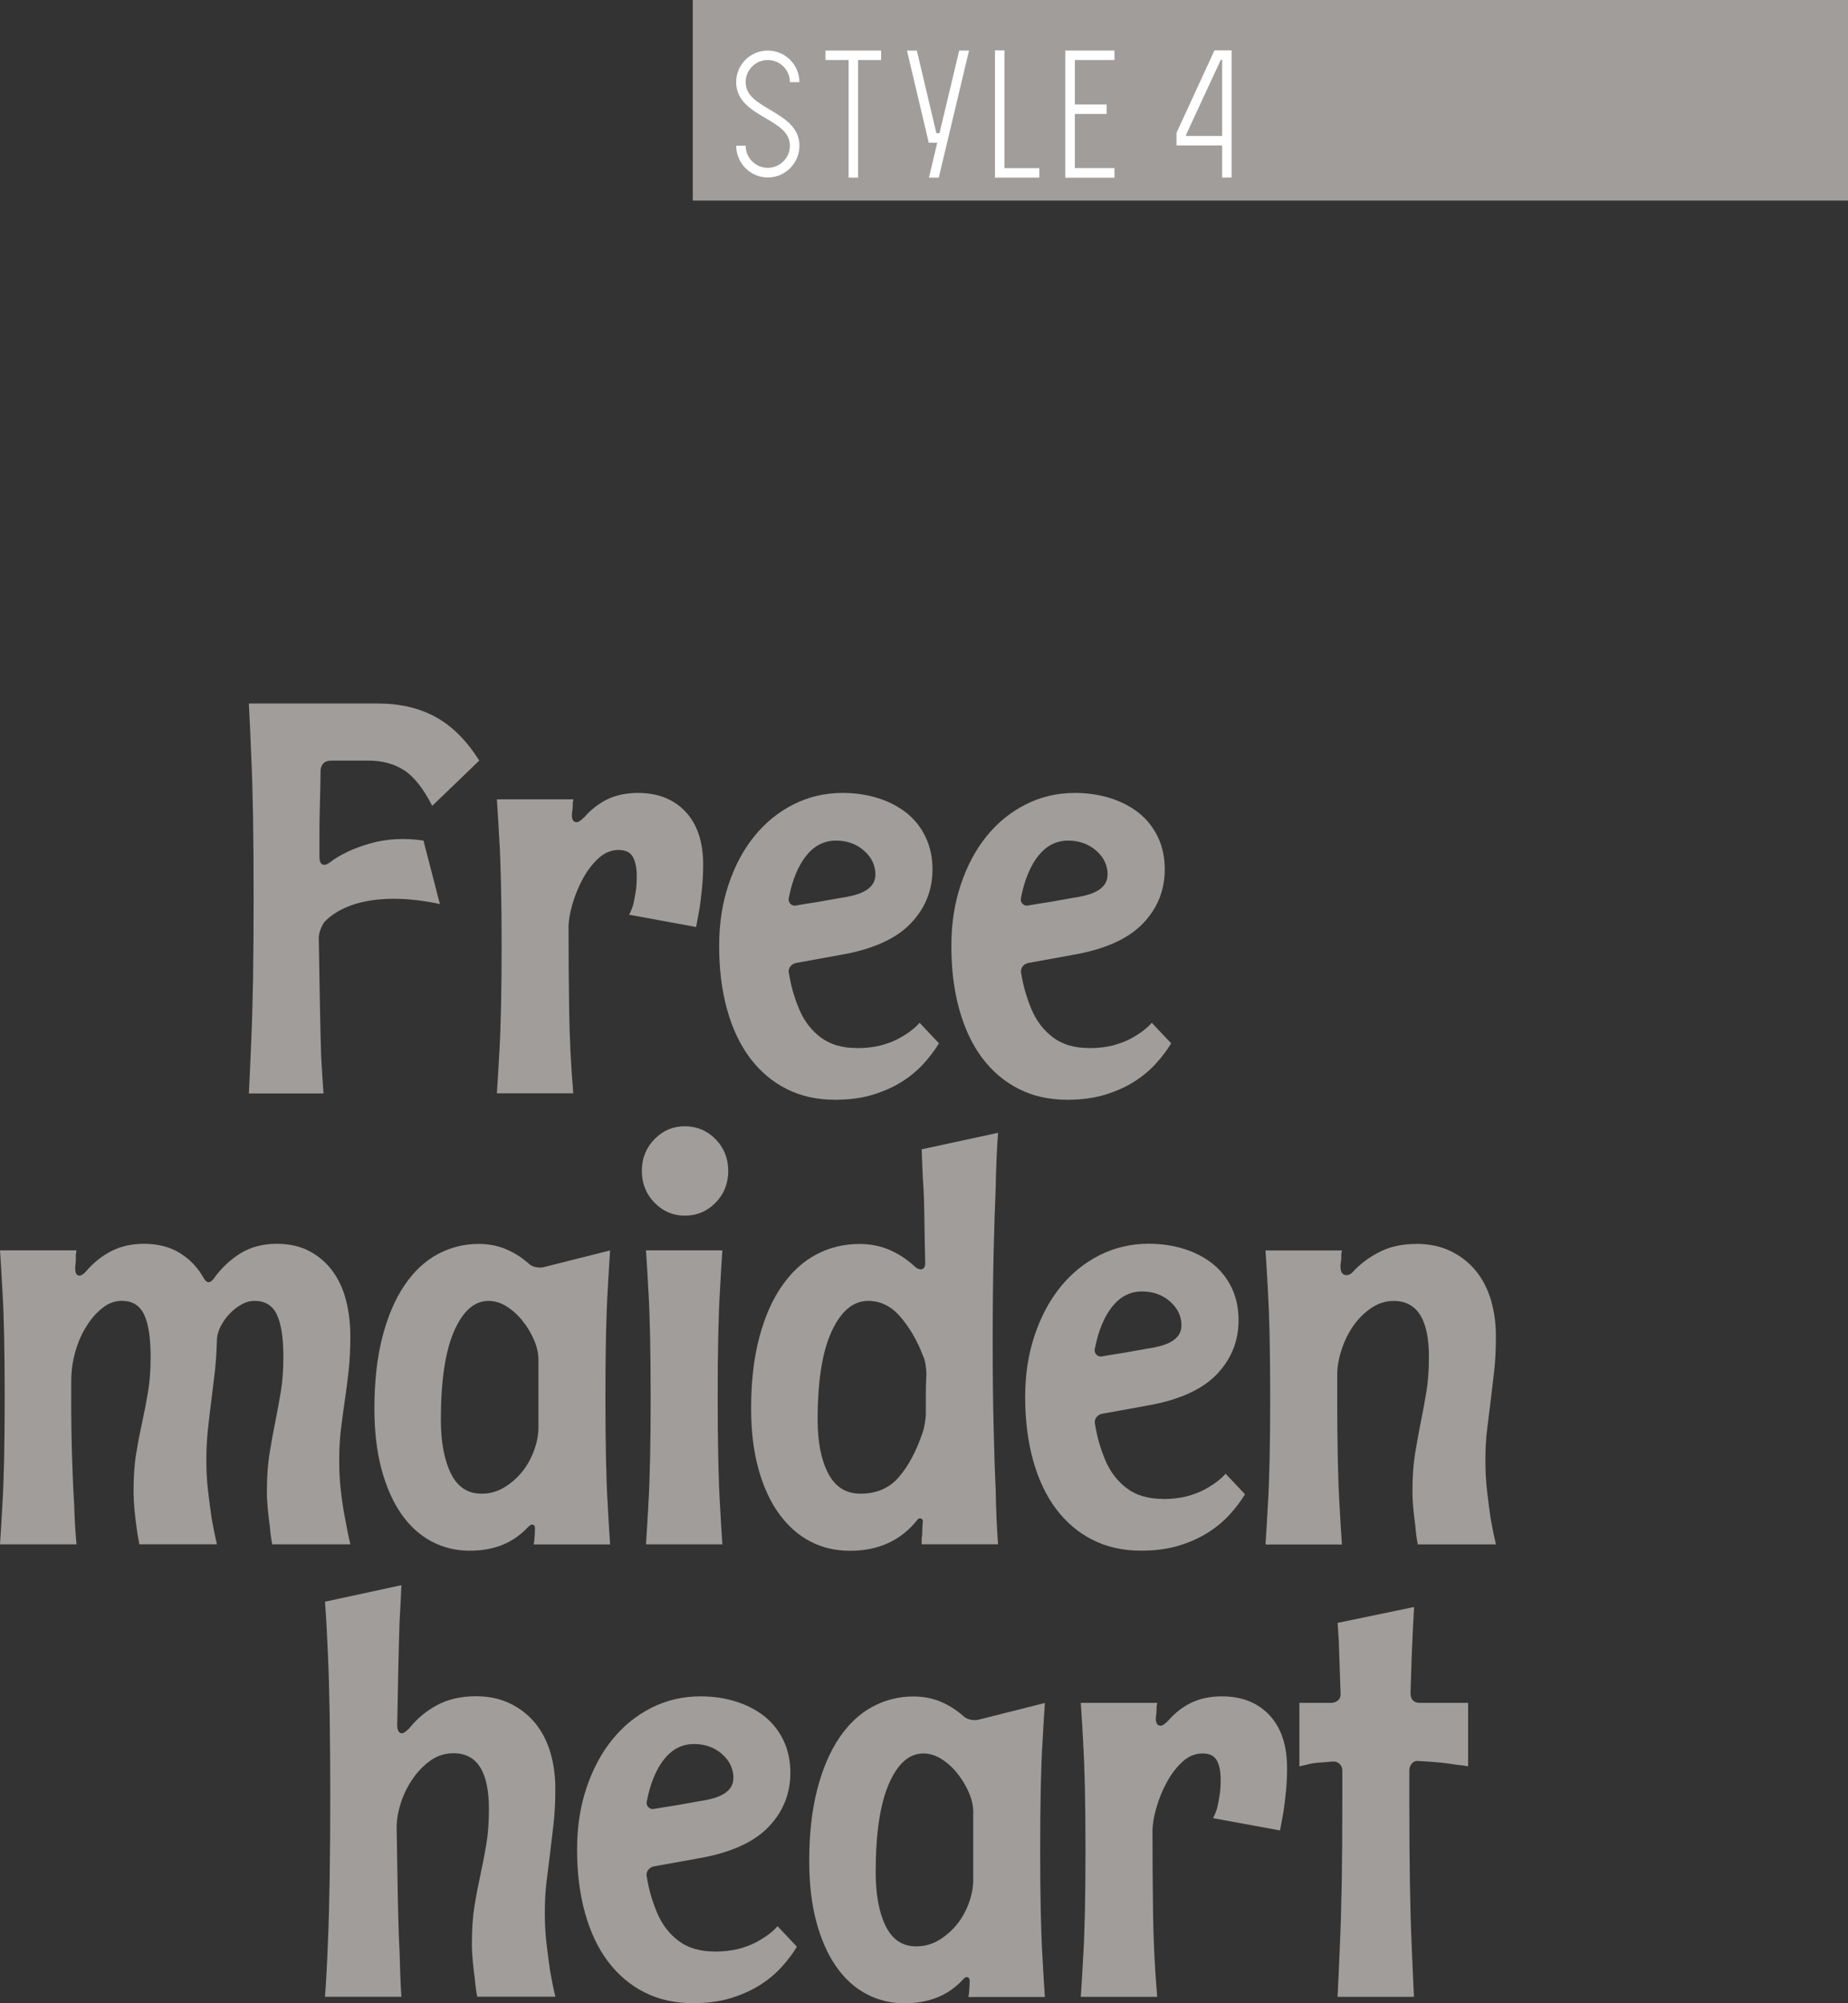
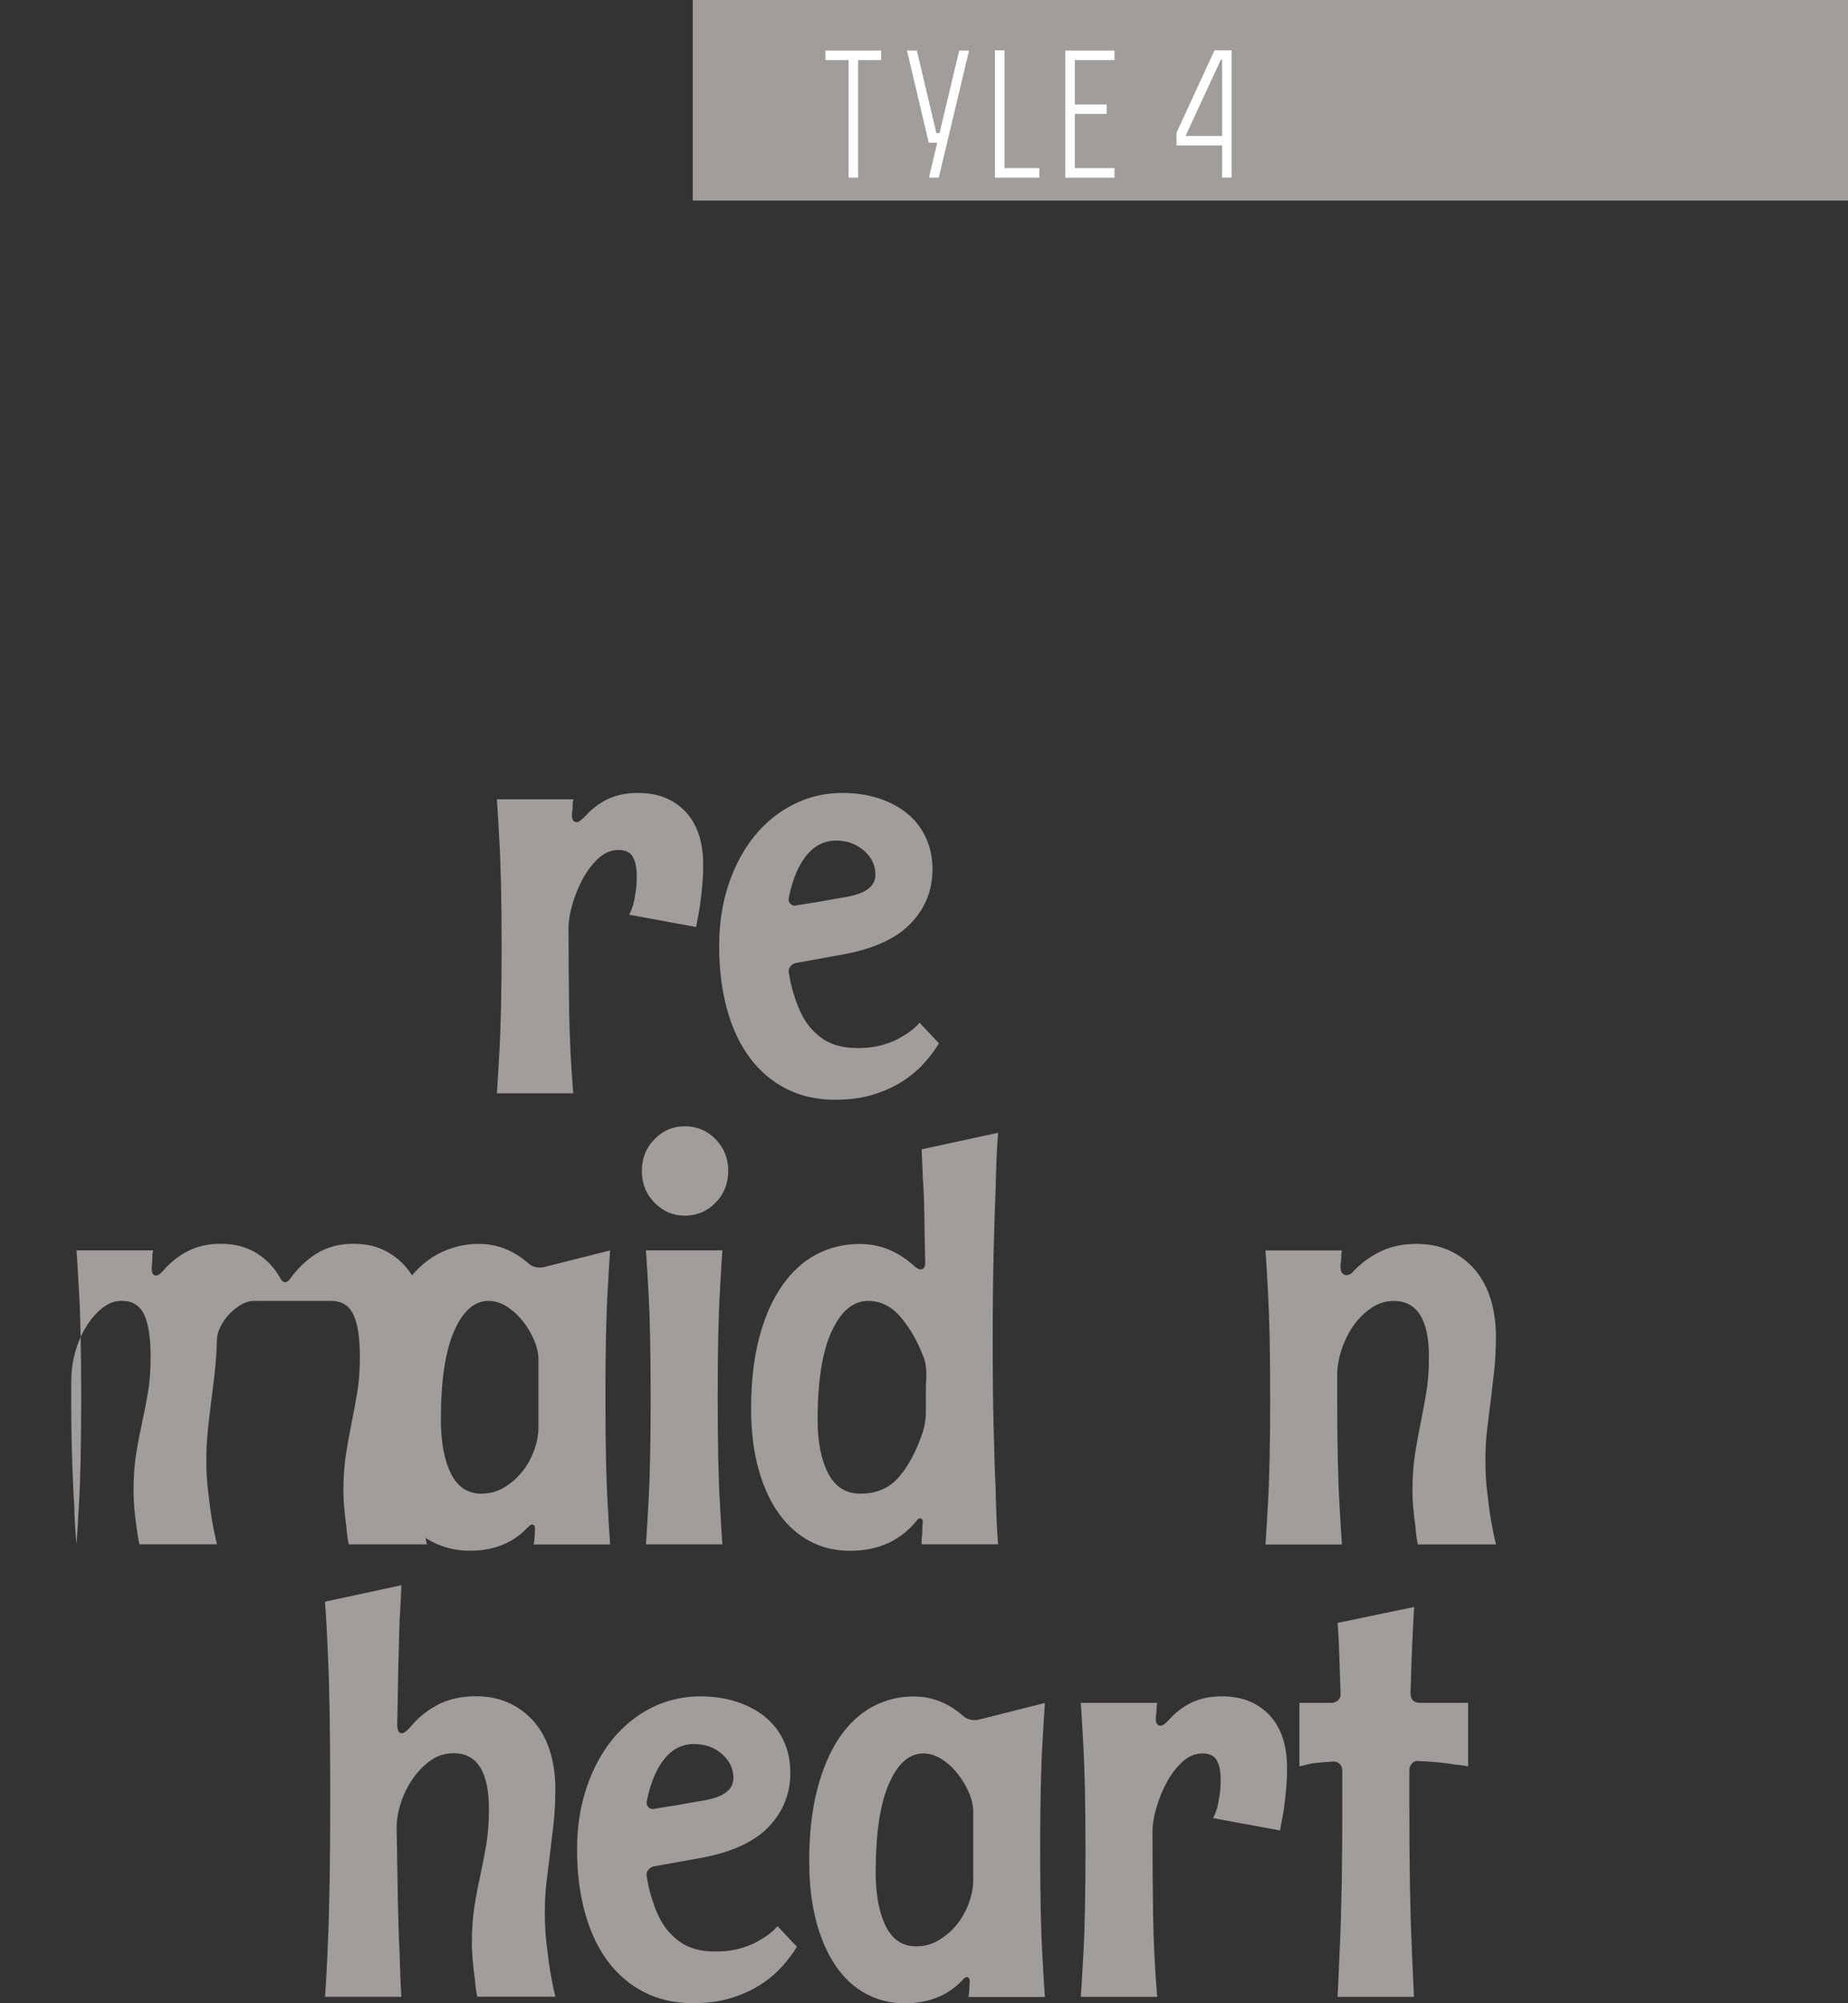
<svg xmlns="http://www.w3.org/2000/svg" id="_レイヤー_2" data-name="レイヤー 2" width="327.25" height="354.66" viewBox="0 0 327.25 354.66">
  <rect x="0" y="0" width="327.25" height="354.66" fill="#333333" stroke="none" />
  <defs>
    <style>
      .cls-1 {
        fill: #a09d9b;
      }

      .cls-1, .cls-2 {
        stroke-width: 0px;
      }

      .cls-2 {
        fill: #fff;
      }
    </style>
  </defs>
  <g id="DESIGN">
    <rect class="cls-1" x="122.68" width="204.57" height="35.51" />
    <g>
-       <path class="cls-2" d="M130.36,25.79h1.68c0,2.17,1.78,3.92,3.92,3.92s3.92-1.75,3.92-3.92c0-2.33-2.02-3.52-4.35-4.9-2.42-1.41-5.17-3.03-5.17-6.34,0-3.09,2.51-5.6,5.6-5.6s5.6,2.51,5.6,5.6h-1.68c0-2.17-1.75-3.92-3.92-3.92s-3.92,1.75-3.92,3.92c0,2.33,2.02,3.52,4.35,4.9,2.42,1.44,5.18,3.06,5.18,6.34,0,3.09-2.51,5.63-5.6,5.63s-5.6-2.54-5.6-5.63Z" />
      <path class="cls-2" d="M156.02,10.63h-4.07v20.82h-1.68V10.63h-4.1v-1.68h9.86v1.68Z" />
      <path class="cls-2" d="M171.6,8.95l-5.36,22.5h-1.74l1.47-6.18h-1.5l-3.86-16.32h1.75l3.46,14.63h.55l3.49-14.63h1.75Z" />
      <path class="cls-2" d="M184.06,31.45h-7.87V8.92h1.68v20.85h6.18v1.68Z" />
      <path class="cls-2" d="M190.34,10.63v7.87h5.63v1.68h-5.63v9.58h7.01v1.71h-8.7V8.95h8.7v1.68h-7.01Z" />
      <path class="cls-2" d="M216.42,31.45v-5.7h-8.08v-2.24l6.73-14.61h3.03v22.54h-1.68ZM216.42,24.07v-13.47h-.24l-6.16,13.29v.18h6.4Z" />
    </g>
    <g>
      <g>
-         <path class="cls-1" d="M56.45,166c.07,4.78.14,8.92.21,12.39.07,3.47.14,6.31.21,8.53.14,2.64.28,4.86.42,6.66h-13.22c.14-2.71.28-5.79.42-9.27.14-3.05.24-6.7.32-10.93.06-4.23.1-9.02.1-14.37s-.04-10.21-.1-14.42c-.07-4.2-.18-7.79-.32-10.77-.14-3.54-.28-6.63-.42-9.27h22.9c3.89,0,7.29.8,10.2,2.4,2.91,1.6,5.48,4.17,7.7,7.7l-8.33,8.02c-1.6-3.13-3.28-5.24-5.05-6.35-1.77-1.11-3.83-1.66-6.19-1.66h-6.66c-1.11,0-1.74.56-1.87,1.66,0,.83-.02,1.89-.05,3.18-.04,1.28-.07,2.64-.1,4.06-.04,1.42-.05,2.85-.05,4.27v3.9c0,.7.17,1.13.52,1.3.35.17.8.05,1.35-.37,1.8-1.38,4.16-2.5,7.08-3.33,2.91-.84,6.07-1.01,9.47-.52l2.91,11.24c-2.91-.62-5.62-.93-8.12-.93-2.85,0-5.31.37-7.39,1.09-2.08.73-3.71,1.72-4.89,2.97-.28.34-.52.8-.73,1.36-.21.55-.32,1.04-.32,1.46Z" />
        <path class="cls-1" d="M103.4,144.76c1.18-1.38,2.55-2.46,4.11-3.23,1.56-.76,3.38-1.15,5.46-1.15,3.54,0,6.35,1.11,8.43,3.33,2.08,2.22,3.12,5.34,3.12,9.37,0,1.46-.07,2.86-.21,4.22-.14,1.36-.28,2.52-.42,3.49-.21,1.18-.42,2.29-.62,3.33l-11.87-2.18c.28-.49.52-1.08.73-1.77.14-.55.27-1.26.42-2.14.14-.86.21-1.85.21-2.96,0-1.39-.23-2.5-.68-3.34-.45-.83-1.3-1.25-2.55-1.25-1.32,0-2.52.51-3.59,1.51-1.08,1-1.99,2.22-2.76,3.64-.76,1.42-1.37,2.91-1.82,4.47-.45,1.56-.68,2.93-.68,4.11,0,4.93.04,9.82.11,14.67.07,4.86.31,9.75.73,14.68h-13.53c.14-2.02.27-4.34.42-6.98.14-2.22.24-4.94.31-8.17.07-3.23.11-6.85.11-10.88s-.04-7.73-.11-10.93c-.07-3.18-.17-5.89-.31-8.12-.14-2.63-.28-4.96-.42-6.97h13.53c0,.14-.04.35-.1.62v.67c0,.32-.04.65-.11.99-.14,1.18.14,1.77.83,1.77.28,0,.69-.27,1.25-.83Z" />
        <path class="cls-1" d="M151.7,185.56c1.59,0,3-.16,4.22-.47,1.21-.32,2.27-.71,3.17-1.2.9-.49,1.67-.97,2.29-1.46.63-.49,1.11-.94,1.46-1.36l3.44,3.64c-.77,1.25-1.69,2.47-2.76,3.64-1.08,1.18-2.36,2.24-3.85,3.18-1.49.93-3.21,1.7-5.15,2.29-1.94.59-4.17.88-6.66.88-3.19,0-6.06-.64-8.59-1.92-2.53-1.28-4.68-3.11-6.45-5.46-1.77-2.36-3.13-5.22-4.06-8.58-.94-3.37-1.41-7.1-1.41-11.2s.55-7.59,1.66-10.93c1.11-3.33,2.64-6.19,4.58-8.58,1.94-2.4,4.25-4.27,6.92-5.62,2.67-1.35,5.56-2.03,8.69-2.03,2.29,0,4.41.32,6.35.94,1.94.62,3.62,1.51,5.05,2.65,1.42,1.15,2.53,2.57,3.33,4.27.8,1.7,1.2,3.59,1.2,5.67,0,3.75-1.32,6.98-3.96,9.68-2.64,2.7-6.83,4.55-12.59,5.51l-7.5,1.36c-.48.07-.87.29-1.14.67-.28.38-.35.82-.21,1.3.34,2.15.95,4.25,1.82,6.3.87,2.04,2.13,3.69,3.8,4.94,1.67,1.25,3.78,1.87,6.35,1.87ZM155.02,154.86c0-1.67-.67-3.09-2.03-4.27-1.35-1.18-3-1.77-4.94-1.77-2.08,0-3.84.88-5.26,2.65-1.42,1.77-2.45,4.22-3.07,7.34-.14.49-.05.89.26,1.2.32.32.71.4,1.2.26.76-.14,1.61-.27,2.55-.42.94-.14,1.85-.29,2.76-.47.9-.17,1.7-.31,2.39-.42.69-.1,1.18-.19,1.46-.26,3.12-.62,4.68-1.91,4.68-3.85Z" />
-         <path class="cls-1" d="M192.81,185.56c1.6,0,3-.16,4.22-.47,1.21-.32,2.27-.71,3.18-1.2.9-.49,1.66-.97,2.29-1.46.62-.49,1.11-.94,1.46-1.36l3.44,3.64c-.76,1.25-1.68,2.47-2.76,3.64-1.08,1.18-2.36,2.24-3.85,3.18-1.49.93-3.21,1.7-5.15,2.29-1.94.59-4.16.88-6.66.88-3.19,0-6.05-.64-8.58-1.92-2.53-1.28-4.68-3.11-6.46-5.46-1.77-2.36-3.12-5.22-4.06-8.58-.94-3.37-1.41-7.1-1.41-11.2s.56-7.59,1.67-10.93c1.11-3.33,2.64-6.19,4.58-8.58,1.94-2.4,4.25-4.27,6.92-5.62,2.67-1.35,5.57-2.03,8.69-2.03,2.29,0,4.4.32,6.35.94,1.94.62,3.63,1.51,5.05,2.65,1.42,1.15,2.53,2.57,3.34,4.27.8,1.7,1.19,3.59,1.19,5.67,0,3.75-1.32,6.98-3.96,9.68-2.64,2.7-6.83,4.55-12.59,5.51l-7.49,1.36c-.49.07-.87.29-1.15.67-.28.38-.34.82-.21,1.3.35,2.15.95,4.25,1.82,6.3.87,2.04,2.14,3.69,3.8,4.94,1.67,1.25,3.78,1.87,6.35,1.87ZM196.14,154.86c0-1.67-.68-3.09-2.03-4.27-1.36-1.18-3-1.77-4.95-1.77-2.08,0-3.83.88-5.26,2.65-1.42,1.77-2.45,4.22-3.07,7.34-.13.49-.05.89.26,1.2.31.32.71.4,1.2.26.76-.14,1.61-.27,2.55-.42.94-.14,1.86-.29,2.76-.47.9-.17,1.7-.31,2.39-.42.69-.1,1.18-.19,1.46-.26,3.12-.62,4.68-1.91,4.68-3.85Z" />
      </g>
      <g>
-         <path class="cls-1" d="M45.07,230.31c-.83,0-1.63.23-2.39.68-.77.45-1.46,1-2.08,1.66-.63.66-1.14,1.41-1.56,2.24-.42.83-.63,1.66-.63,2.5-.07,2.22-.21,4.2-.42,5.93-.21,1.74-.42,3.42-.62,5.05-.21,1.64-.4,3.26-.57,4.89-.17,1.63-.26,3.42-.26,5.36s.11,3.69.32,5.47c.21,1.77.42,3.35.62,4.73.28,1.6.59,3.13.94,4.58h-13.74c-.21-1.04-.38-2.09-.52-3.13-.13-.97-.26-2.01-.36-3.12-.1-1.11-.15-2.15-.15-3.12,0-2.57.15-4.81.47-6.72.31-1.91.66-3.73,1.04-5.46.38-1.73.73-3.51,1.04-5.36.32-1.84.47-3.94.47-6.3,0-3.33-.38-5.81-1.14-7.44-.77-1.63-2.08-2.45-3.96-2.45-1.18,0-2.27.38-3.28,1.15-1,.76-1.91,1.73-2.7,2.91-.8,1.18-1.44,2.48-1.93,3.9-.49,1.43-.8,2.83-.94,4.22-.07.77-.11,1.56-.11,2.4v2.5c0,4.03.05,7.65.16,10.88.1,3.23.22,5.95.37,8.17.07,2.64.21,4.96.41,6.98H0c.14-2.02.28-4.34.42-6.98.14-2.22.24-4.94.31-8.17.06-3.23.1-6.85.1-10.88s-.04-7.73-.1-10.93c-.07-3.18-.17-5.9-.31-8.12-.14-2.63-.28-4.96-.42-6.97h13.53c0,.21-.04.45-.1.73v.83c0,.34-.04.76-.1,1.25-.07,1.11.17,1.66.73,1.66.35,0,.76-.27,1.25-.83,1.25-1.46,2.7-2.62,4.37-3.49,1.67-.87,3.61-1.31,5.83-1.31,2.5,0,4.63.56,6.4,1.67,1.77,1.11,3.17,2.6,4.21,4.48.49.83,1.04.87,1.67.1,1.32-1.87,2.9-3.38,4.74-4.53,1.84-1.15,4.01-1.72,6.5-1.72,2.22,0,4.15.44,5.78,1.31,1.63.87,2.98,2.03,4.06,3.49,1.08,1.46,1.88,3.18,2.39,5.15.52,1.98.78,4.12.78,6.41s-.1,4.35-.31,6.2c-.21,1.84-.43,3.59-.68,5.25-.24,1.67-.47,3.33-.67,5-.21,1.66-.31,3.54-.31,5.62,0,1.87.1,3.69.31,5.47.21,1.77.45,3.35.73,4.73.28,1.6.59,3.13.94,4.58h-13.84c-.21-1.04-.35-2.09-.42-3.13-.14-.97-.26-2.01-.37-3.12-.1-1.11-.16-2.15-.16-3.12,0-2.57.16-4.81.47-6.72.31-1.91.64-3.73.99-5.46.35-1.73.68-3.51.99-5.36.32-1.84.47-3.94.47-6.3,0-3.33-.38-5.81-1.14-7.44-.76-1.63-2.08-2.45-3.96-2.45Z" />
+         <path class="cls-1" d="M45.07,230.31c-.83,0-1.63.23-2.39.68-.77.45-1.46,1-2.08,1.66-.63.66-1.14,1.41-1.56,2.24-.42.83-.63,1.66-.63,2.5-.07,2.22-.21,4.2-.42,5.93-.21,1.74-.42,3.42-.62,5.05-.21,1.64-.4,3.26-.57,4.89-.17,1.63-.26,3.42-.26,5.36s.11,3.69.32,5.47c.21,1.77.42,3.35.62,4.73.28,1.6.59,3.13.94,4.58h-13.74c-.21-1.04-.38-2.09-.52-3.13-.13-.97-.26-2.01-.36-3.12-.1-1.11-.15-2.15-.15-3.12,0-2.57.15-4.81.47-6.72.31-1.91.66-3.73,1.04-5.46.38-1.73.73-3.51,1.04-5.36.32-1.84.47-3.94.47-6.3,0-3.33-.38-5.81-1.14-7.44-.77-1.63-2.08-2.45-3.96-2.45-1.18,0-2.27.38-3.28,1.15-1,.76-1.91,1.73-2.7,2.91-.8,1.18-1.44,2.48-1.93,3.9-.49,1.43-.8,2.83-.94,4.22-.07.77-.11,1.56-.11,2.4v2.5c0,4.03.05,7.65.16,10.88.1,3.23.22,5.95.37,8.17.07,2.64.21,4.96.41,6.98c.14-2.02.28-4.34.42-6.98.14-2.22.24-4.94.31-8.17.06-3.23.1-6.85.1-10.88s-.04-7.73-.1-10.93c-.07-3.18-.17-5.9-.31-8.12-.14-2.63-.28-4.96-.42-6.97h13.53c0,.21-.04.45-.1.73v.83c0,.34-.04.76-.1,1.25-.07,1.11.17,1.66.73,1.66.35,0,.76-.27,1.25-.83,1.25-1.46,2.7-2.62,4.37-3.49,1.67-.87,3.61-1.31,5.83-1.31,2.5,0,4.63.56,6.4,1.67,1.77,1.11,3.17,2.6,4.21,4.48.49.83,1.04.87,1.67.1,1.32-1.87,2.9-3.38,4.74-4.53,1.84-1.15,4.01-1.72,6.5-1.72,2.22,0,4.15.44,5.78,1.31,1.63.87,2.98,2.03,4.06,3.49,1.08,1.46,1.88,3.18,2.39,5.15.52,1.98.78,4.12.78,6.41s-.1,4.35-.31,6.2c-.21,1.84-.43,3.59-.68,5.25-.24,1.67-.47,3.33-.67,5-.21,1.66-.31,3.54-.31,5.62,0,1.87.1,3.69.31,5.47.21,1.77.45,3.35.73,4.73.28,1.6.59,3.13.94,4.58h-13.84c-.21-1.04-.35-2.09-.42-3.13-.14-.97-.26-2.01-.37-3.12-.1-1.11-.16-2.15-.16-3.12,0-2.57.16-4.81.47-6.72.31-1.91.64-3.73.99-5.46.35-1.73.68-3.51.99-5.36.32-1.84.47-3.94.47-6.3,0-3.33-.38-5.81-1.14-7.44-.76-1.63-2.08-2.45-3.96-2.45Z" />
        <path class="cls-1" d="M93.47,270.38c-2.57,2.78-6,4.16-10.3,4.16-2.43,0-4.69-.55-6.77-1.66-2.08-1.1-3.87-2.74-5.36-4.89-1.49-2.15-2.65-4.79-3.49-7.91-.83-3.12-1.25-6.7-1.25-10.72,0-4.78.47-9,1.41-12.64.94-3.64,2.24-6.7,3.91-9.16,1.66-2.47,3.62-4.3,5.88-5.52,2.26-1.21,4.67-1.82,7.23-1.82,1.8,0,3.44.32,4.89.94,1.46.62,2.78,1.46,3.96,2.5.34.35.8.57,1.35.68.56.1,1.07.09,1.56-.06l11.55-2.91c-.14,2.01-.28,4.34-.42,6.97-.14,2.22-.24,4.93-.31,8.12-.07,3.2-.1,6.84-.1,10.93s.04,7.65.1,10.88c.07,3.23.17,5.95.31,8.17.14,2.64.28,4.96.42,6.98h-13.53c0-.14.04-.35.11-.62,0-.21.01-.47.05-.78.04-.32.05-.68.05-1.1.07-.55-.03-.88-.31-.98-.28-.11-.59.05-.94.47ZM95.35,240.72c0-1.11-.26-2.27-.78-3.49-.52-1.21-1.19-2.34-2.03-3.38-.83-1.04-1.77-1.89-2.81-2.55-1.04-.66-2.12-.99-3.23-.99-2.5,0-4.53,1.79-6.09,5.36-1.56,3.57-2.34,8.79-2.34,15.66,0,3.95.59,7.13,1.77,9.52,1.18,2.4,2.98,3.59,5.42,3.59,1.46,0,2.79-.37,4.01-1.1,1.21-.72,2.27-1.65,3.17-2.75.9-1.11,1.61-2.38,2.13-3.8.52-1.42.78-2.8.78-4.11v-11.97Z" />
        <path class="cls-1" d="M121.26,215.22c-2.08,0-3.87-.77-5.36-2.3-1.49-1.52-2.24-3.39-2.24-5.62s.75-4.1,2.24-5.62c1.49-1.53,3.28-2.29,5.36-2.29s3.97.76,5.46,2.29c1.49,1.53,2.24,3.4,2.24,5.62s-.75,4.1-2.24,5.62c-1.49,1.53-3.31,2.3-5.46,2.3ZM127.92,221.36c-.14,2.01-.28,4.34-.42,6.97-.14,2.22-.24,4.93-.31,8.12-.07,3.2-.1,6.84-.1,10.93s.04,7.65.1,10.88c.07,3.23.17,5.95.31,8.17.14,2.64.28,4.96.42,6.98h-13.53c.14-2.02.28-4.34.42-6.98.14-2.22.24-4.94.31-8.17.07-3.23.1-6.85.1-10.88s-.04-7.73-.1-10.93c-.07-3.18-.17-5.9-.31-8.12-.14-2.63-.28-4.96-.42-6.97h13.53Z" />
        <path class="cls-1" d="M163.21,273.41v-1.04c.07-.35.11-.78.11-1.31s.03-1.09.1-1.71c0-.28-.12-.45-.37-.52-.24-.07-.43,0-.57.21-2.92,3.68-6.9,5.51-11.97,5.51-2.57,0-4.91-.55-7.03-1.66-2.12-1.1-3.96-2.74-5.52-4.89-1.56-2.15-2.78-4.79-3.64-7.91-.87-3.12-1.31-6.7-1.31-10.72,0-4.78.49-9,1.46-12.64.97-3.64,2.32-6.7,4.06-9.16,1.73-2.47,3.76-4.3,6.09-5.52,2.32-1.21,4.84-1.82,7.55-1.82,2.01,0,3.83.37,5.46,1.1,1.63.72,3.07,1.69,4.32,2.86.55.49,1.02.64,1.41.47.38-.17.54-.64.47-1.41-.07-3.12-.12-5.91-.15-8.38-.04-2.46-.12-4.53-.26-6.2-.07-2.01-.14-3.74-.21-5.2l13.53-2.92c-.21,2.77-.35,6.04-.42,9.79-.14,3.19-.26,7.04-.37,11.55-.1,4.51-.16,9.71-.16,15.61,0,5.55.05,10.53.16,14.93.1,4.41.22,8.18.37,11.29.06,3.68.21,6.91.42,9.68h-13.53ZM153.74,230.31c-2.64,0-4.79,1.79-6.45,5.36-1.67,3.57-2.5,8.79-2.5,15.66,0,3.95.62,7.13,1.87,9.52,1.25,2.4,3.16,3.59,5.73,3.59,2.84,0,5.11-.99,6.81-2.97,1.7-1.98,3.1-4.63,4.22-7.96.14-.42.26-.95.37-1.61.1-.66.16-1.23.16-1.72v-3.38c0-1.15.03-2.31.1-3.49,0-.48-.05-1.05-.15-1.71-.1-.66-.26-1.2-.47-1.61-.97-2.57-2.27-4.82-3.9-6.76-1.63-1.94-3.56-2.92-5.78-2.92Z" />
-         <path class="cls-1" d="M205.88,265.39c1.6,0,3.01-.16,4.22-.47,1.21-.32,2.27-.71,3.18-1.2.9-.49,1.66-.97,2.29-1.46.62-.49,1.11-.94,1.46-1.36l3.44,3.64c-.76,1.25-1.68,2.47-2.76,3.64-1.08,1.18-2.36,2.24-3.85,3.18-1.49.93-3.21,1.7-5.15,2.29-1.94.59-4.16.88-6.66.88-3.19,0-6.05-.64-8.58-1.92-2.53-1.28-4.68-3.11-6.46-5.47-1.77-2.36-3.12-5.22-4.06-8.58-.93-3.37-1.41-7.1-1.41-11.2s.56-7.59,1.67-10.93c1.11-3.33,2.64-6.19,4.58-8.59,1.94-2.4,4.25-4.27,6.92-5.62,2.67-1.35,5.57-2.03,8.69-2.03,2.29,0,4.4.32,6.35.94,1.94.62,3.63,1.51,5.05,2.65,1.42,1.15,2.53,2.57,3.34,4.27.8,1.7,1.19,3.59,1.19,5.67,0,3.75-1.32,6.98-3.95,9.68-2.64,2.7-6.84,4.55-12.59,5.51l-7.5,1.36c-.49.07-.87.29-1.15.67-.28.38-.34.82-.21,1.31.35,2.15.95,4.25,1.82,6.3.87,2.04,2.14,3.69,3.8,4.94,1.66,1.25,3.78,1.87,6.35,1.87ZM209.22,234.68c0-1.66-.68-3.09-2.03-4.27-1.36-1.18-3-1.77-4.95-1.77-2.08,0-3.83.88-5.26,2.65-1.42,1.77-2.45,4.22-3.07,7.34-.14.49-.05.89.26,1.2.31.32.71.4,1.2.26.76-.14,1.61-.27,2.55-.42.94-.14,1.86-.29,2.76-.47.9-.17,1.7-.31,2.39-.42.69-.1,1.18-.19,1.46-.26,3.12-.62,4.68-1.91,4.68-3.85Z" />
        <path class="cls-1" d="M250.74,220.21c2.36,0,4.43.44,6.2,1.31,1.77.87,3.24,2.03,4.43,3.49,1.18,1.46,2.06,3.18,2.65,5.15.59,1.98.88,4.12.88,6.41s-.1,4.35-.31,6.2c-.21,1.84-.42,3.59-.62,5.25-.21,1.67-.42,3.33-.62,5-.21,1.66-.31,3.54-.31,5.62,0,1.87.1,3.69.31,5.47.21,1.77.42,3.35.62,4.73.28,1.6.59,3.13.94,4.58h-13.84c-.21-1.04-.35-2.09-.42-3.13-.14-.97-.26-2.01-.37-3.12-.1-1.11-.16-2.15-.16-3.12,0-2.57.16-4.81.47-6.72.31-1.91.64-3.73.99-5.46.35-1.73.68-3.51.99-5.36.32-1.84.47-3.94.47-6.3,0-6.59-2.08-9.89-6.24-9.89-1.46,0-2.81.44-4.06,1.31-1.25.87-2.31,1.94-3.18,3.23-.87,1.28-1.54,2.69-2.03,4.21-.49,1.53-.73,2.98-.73,4.38v3.95c0,4.03.03,7.65.1,10.88.07,3.23.17,5.95.31,8.17.14,2.64.28,4.96.42,6.98h-13.53c.14-2.02.28-4.34.42-6.98.14-2.22.24-4.94.31-8.17.07-3.23.1-6.85.1-10.88s-.04-7.73-.1-10.93c-.07-3.18-.18-5.9-.31-8.12-.14-2.63-.28-4.96-.42-6.97h13.53c0,.14-.04.35-.11.62v.67c0,.32-.04.65-.11.99-.14,1.39.21,2.09,1.04,2.09.48,0,.97-.32,1.46-.94,1.38-1.38,2.96-2.5,4.73-3.33,1.77-.84,3.8-1.25,6.09-1.25Z" />
      </g>
      <g>
        <path class="cls-1" d="M70.24,323.64c.07,4.65.14,8.81.21,12.49s.17,6.84.31,9.47c.07,2.98.17,5.62.32,7.91h-13.53c.21-2.78.38-6,.52-9.68.14-3.12.24-6.88.31-11.3.07-4.4.1-9.38.1-14.93,0-5.13-.04-9.79-.1-13.95-.07-4.17-.17-7.74-.31-10.72-.14-3.47-.31-6.59-.52-9.37l13.53-2.92c-.07,1.81-.17,3.92-.32,6.35-.07,2.08-.14,4.65-.21,7.7-.07,3.05-.14,6.59-.21,10.61,0,1.04.28,1.56.83,1.56.28,0,.69-.28,1.25-.83,1.39-1.73,3.05-3.13,5-4.17,1.94-1.04,4.23-1.56,6.87-1.56,2.29,0,4.32.44,6.09,1.31,1.77.87,3.24,2.03,4.43,3.49,1.18,1.46,2.06,3.18,2.65,5.15.59,1.98.88,4.12.88,6.4s-.1,4.35-.31,6.2c-.21,1.84-.42,3.59-.62,5.25-.21,1.67-.42,3.34-.62,5-.21,1.66-.31,3.54-.31,5.62,0,1.87.1,3.69.31,5.46.21,1.77.42,3.35.62,4.73.28,1.6.59,3.13.94,4.58h-13.84c-.21-1.04-.35-2.09-.42-3.13-.14-.97-.26-2.01-.37-3.12-.1-1.11-.16-2.15-.16-3.12,0-2.57.16-4.8.47-6.72.31-1.91.66-3.73,1.04-5.46.38-1.73.72-3.51,1.04-5.36.31-1.84.47-3.94.47-6.3,0-6.59-2.08-9.89-6.25-9.89-1.52,0-2.9.44-4.11,1.3-1.21.87-2.27,1.96-3.17,3.28-.9,1.32-1.6,2.74-2.08,4.27-.49,1.53-.73,2.98-.73,4.37Z" />
        <path class="cls-1" d="M126.55,345.5c1.6,0,3-.16,4.22-.47,1.21-.32,2.27-.71,3.17-1.2.9-.49,1.67-.97,2.29-1.46.62-.49,1.11-.94,1.46-1.36l3.43,3.64c-.76,1.25-1.69,2.47-2.76,3.64-1.08,1.18-2.36,2.24-3.85,3.18-1.49.93-3.21,1.7-5.15,2.29-1.94.59-4.16.88-6.66.88-3.19,0-6.05-.64-8.58-1.92-2.54-1.28-4.68-3.11-6.46-5.46-1.77-2.36-3.12-5.22-4.06-8.58-.94-3.37-1.41-7.1-1.41-11.2s.55-7.6,1.66-10.93c1.11-3.33,2.64-6.19,4.58-8.58,1.94-2.4,4.25-4.27,6.92-5.62,2.67-1.35,5.56-2.03,8.69-2.03,2.29,0,4.4.32,6.35.94,1.94.62,3.62,1.51,5.05,2.65,1.42,1.15,2.53,2.57,3.33,4.27.8,1.7,1.19,3.59,1.19,5.67,0,3.75-1.32,6.98-3.95,9.68-2.64,2.7-6.83,4.55-12.59,5.52l-7.5,1.35c-.49.07-.87.3-1.15.67-.28.38-.35.82-.21,1.31.34,2.15.95,4.25,1.82,6.3.87,2.04,2.13,3.69,3.8,4.94,1.66,1.25,3.78,1.87,6.35,1.87ZM129.88,314.8c0-1.66-.68-3.09-2.03-4.27-1.35-1.18-3-1.77-4.95-1.77-2.08,0-3.83.88-5.26,2.65-1.42,1.77-2.45,4.22-3.07,7.34-.14.49-.05.89.26,1.2.32.32.71.4,1.2.26.76-.14,1.61-.27,2.55-.42.94-.14,1.85-.29,2.76-.47.9-.17,1.7-.31,2.39-.42.7-.1,1.18-.19,1.46-.26,3.12-.62,4.68-1.91,4.68-3.85Z" />
        <path class="cls-1" d="M170.48,350.5c-2.57,2.78-6,4.16-10.31,4.16-2.43,0-4.68-.55-6.77-1.66-2.08-1.1-3.87-2.74-5.36-4.89-1.49-2.15-2.65-4.79-3.49-7.91-.83-3.12-1.25-6.7-1.25-10.72,0-4.78.47-9,1.41-12.64.93-3.64,2.24-6.7,3.9-9.16,1.67-2.47,3.62-4.3,5.88-5.52,2.25-1.21,4.67-1.82,7.23-1.82,1.8,0,3.43.32,4.89.94,1.46.62,2.77,1.46,3.95,2.5.35.35.8.57,1.36.68.55.1,1.08.09,1.56-.06l11.55-2.91c-.14,2.02-.28,4.34-.42,6.97-.14,2.22-.24,4.93-.31,8.12-.07,3.2-.1,6.84-.1,10.93s.03,7.65.1,10.88c.07,3.23.17,5.95.31,8.17.14,2.64.28,4.96.42,6.98h-13.53c0-.14.03-.35.1-.62,0-.21.02-.47.05-.78.03-.32.05-.68.05-1.1.07-.55-.04-.88-.32-.98-.28-.11-.59.05-.93.47ZM172.35,320.84c0-1.11-.26-2.27-.78-3.49-.52-1.21-1.2-2.34-2.03-3.38-.83-1.04-1.77-1.89-2.81-2.55-1.04-.66-2.12-.99-3.23-.99-2.5,0-4.53,1.79-6.09,5.37-1.56,3.57-2.34,8.79-2.34,15.66,0,3.95.59,7.13,1.77,9.53,1.18,2.4,2.98,3.59,5.41,3.59,1.46,0,2.79-.37,4.01-1.1,1.21-.73,2.27-1.65,3.17-2.75.9-1.11,1.61-2.38,2.13-3.8.52-1.42.78-2.8.78-4.11v-11.97Z" />
        <path class="cls-1" d="M206.8,304.7c1.18-1.38,2.55-2.46,4.11-3.23,1.56-.76,3.38-1.15,5.46-1.15,3.54,0,6.35,1.11,8.43,3.33,2.08,2.22,3.12,5.34,3.12,9.37,0,1.46-.07,2.86-.21,4.22-.14,1.36-.28,2.52-.42,3.49-.21,1.18-.42,2.29-.62,3.33l-11.87-2.18c.28-.49.52-1.08.73-1.77.14-.55.28-1.26.42-2.14.14-.86.21-1.85.21-2.96,0-1.39-.23-2.5-.67-3.33-.45-.83-1.3-1.25-2.55-1.25-1.32,0-2.52.51-3.59,1.51-1.08,1-2,2.22-2.76,3.64-.77,1.42-1.37,2.91-1.82,4.48-.45,1.56-.68,2.93-.68,4.11,0,4.93.03,9.82.1,14.67.07,4.86.31,9.75.73,14.68h-13.53c.14-2.01.28-4.34.42-6.98.14-2.22.24-4.94.31-8.17.07-3.23.1-6.85.1-10.88s-.04-7.73-.1-10.93c-.07-3.18-.18-5.89-.31-8.12-.14-2.63-.28-4.95-.42-6.97h13.53c0,.14-.04.35-.11.62v.67c0,.32-.04.65-.1.99-.14,1.18.14,1.77.84,1.77.27,0,.69-.27,1.25-.83Z" />
        <path class="cls-1" d="M250.41,284.51c-.07,1.11-.14,2.43-.21,3.96-.07,1.32-.14,2.91-.21,4.78-.07,1.88-.14,4.03-.21,6.45,0,1.18.55,1.77,1.66,1.77h8.54v11.25c-.62-.14-1.39-.24-2.29-.32-.77-.14-1.69-.26-2.76-.37-1.08-.1-2.3-.19-3.69-.26-.49-.07-.88.07-1.2.42-.31.34-.47.77-.47,1.25v5.51c0,5.34.04,10.13.1,14.37.07,4.23.17,7.87.31,10.93.14,3.47.28,6.56.41,9.27h-13.53c.14-2.71.28-5.79.42-9.27.14-3.05.24-6.7.32-10.93.07-4.23.1-9.02.1-14.37v-5.51c0-.48-.17-.88-.52-1.2-.35-.31-.77-.43-1.25-.37-1.04.07-1.93.14-2.66.21-.73.07-1.34.18-1.82.32-.56.14-1.01.24-1.35.32v-11.25h5.62c.48,0,.9-.16,1.25-.47.34-.31.48-.75.42-1.3-.14-4.09-.24-7.14-.31-9.16-.07-1.25-.14-2.32-.21-3.23l13.53-2.81Z" />
      </g>
    </g>
  </g>
</svg>